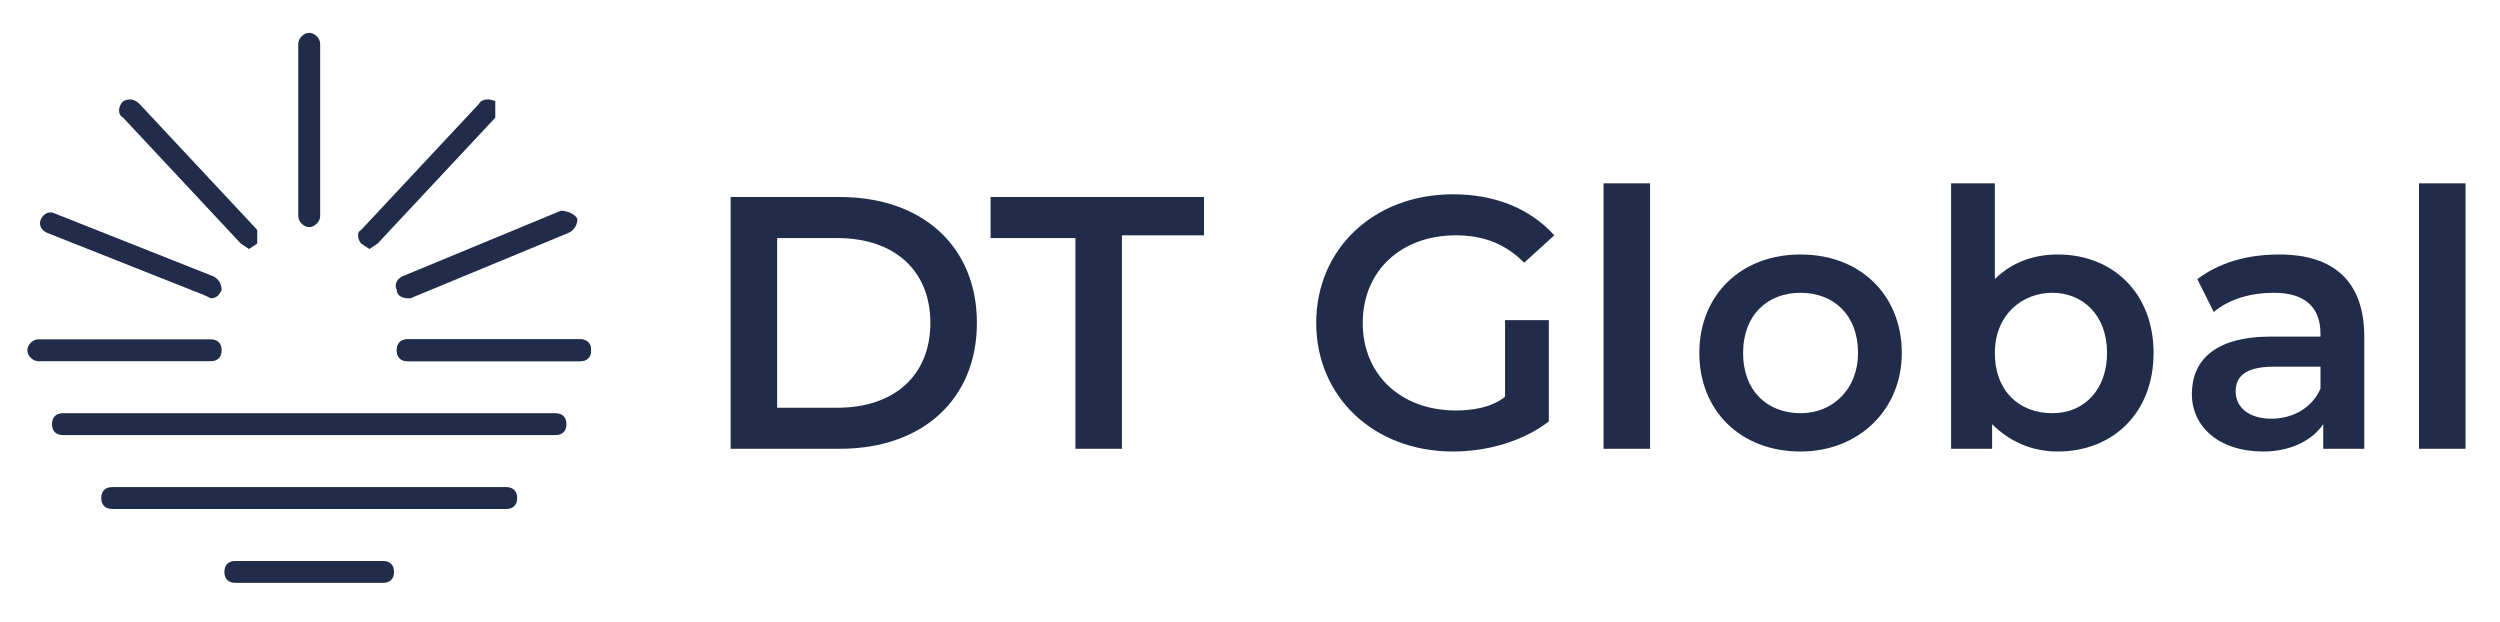
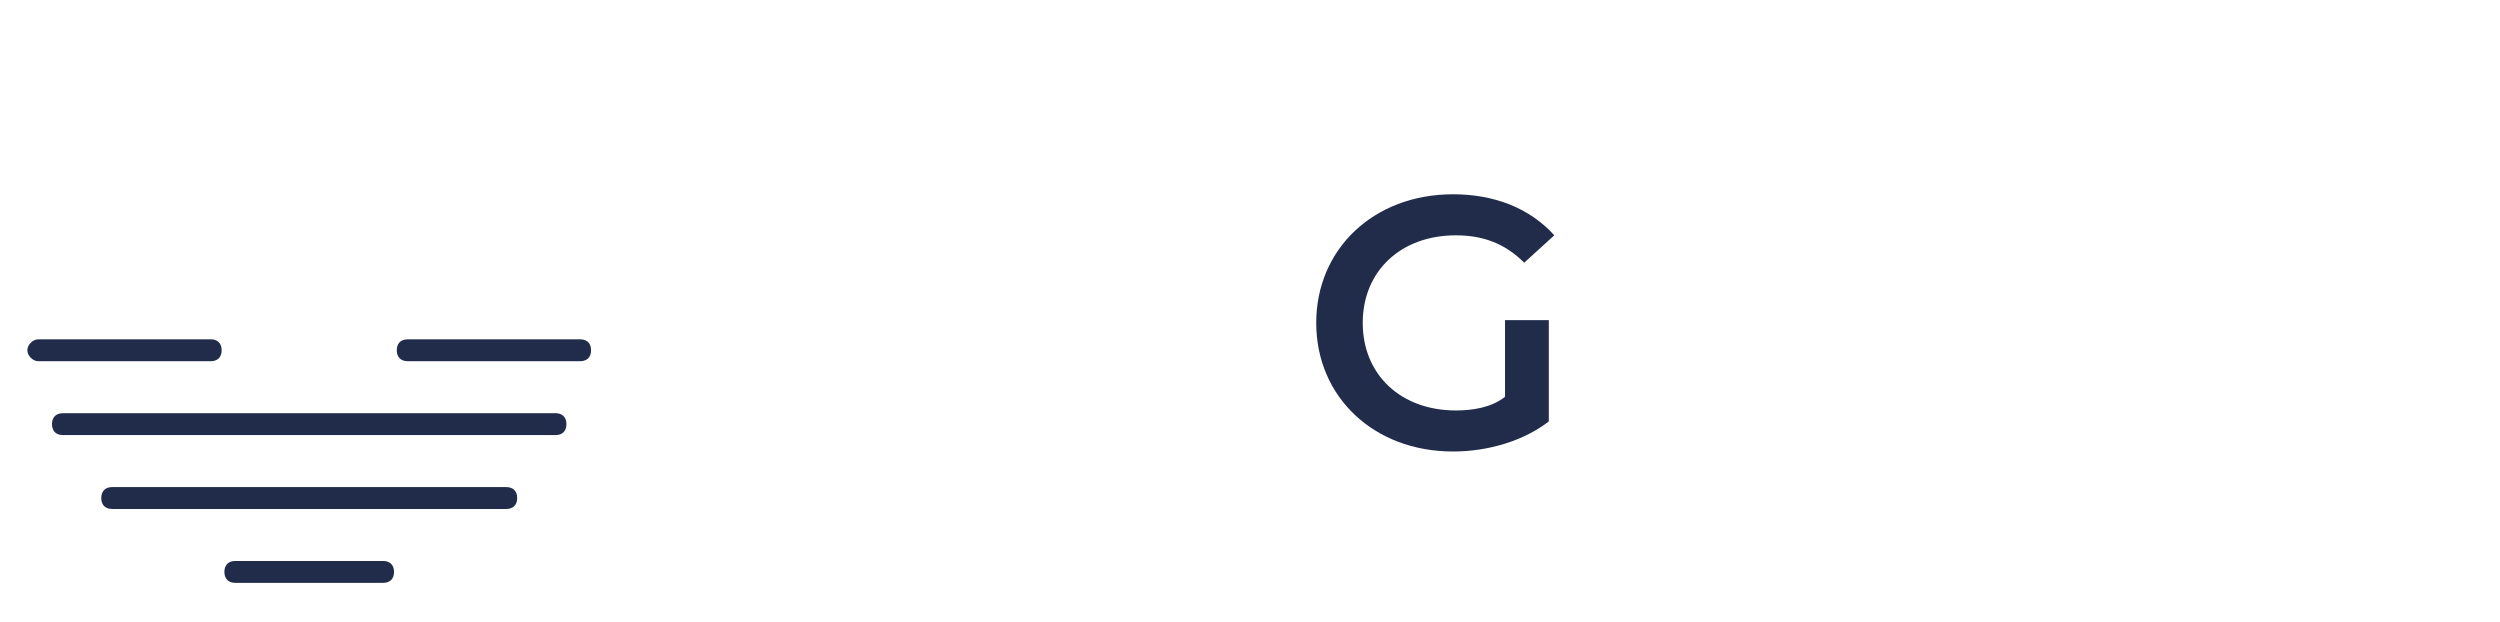
<svg xmlns="http://www.w3.org/2000/svg" version="1.1" id="Layer_1" x="0" y="0" viewBox="0 0 913.6 227.2" style="enable-background:new 0 0 913.6 227.2" xml:space="preserve">
  <style>.st0{enable-background:new}.st1{fill:#202c4a}</style>
  <g class="st0">
-     <path class="st1" d="M267 72h40c30 0 50 18 50 46s-20 46-50 46h-40V72zm39 77c21 0 34-12 34-31s-13-31-34-31h-22v62h22zM393 87h-31V72h78v14h-30v78h-17V87z" />
-   </g>
+     </g>
  <g class="st0">
    <path class="st1" d="M550 117h16v37c-9 7-22 11-35 11-29 0-50-20-50-47s21-47 50-47c15 0 28 5 37 15l-11 10c-7-7-15-10-25-10-20 0-34 13-34 32s14 32 34 32c6 0 13-1 18-5v-28z" />
  </g>
  <g class="st0">
-     <path class="st1" d="M587 67h16v97h-17V67zM621 129c0-21 15-36 37-36s37 15 37 36-16 36-37 36c-22 0-37-15-37-36zm58 0c0-14-9-22-21-22s-21 8-21 22 9 22 21 22 21-9 21-22zM787 129c0 22-15 36-35 36-10 0-18-4-24-10v9h-15V67h16v35c6-6 14-9 23-9 20 0 35 14 35 36zm-17 0c0-14-9-22-20-22s-21 8-21 22 9 22 21 22 20-9 20-22z" />
-   </g>
+     </g>
  <g class="st0">
-     <path class="st1" d="M864 123v41h-15v-9c-4 6-12 10-22 10-16 0-26-9-26-21s8-21 29-21h18v-1c0-10-6-15-17-15-8 0-16 2-22 7l-6-12c8-6 18-9 30-9 20 0 31 10 31 30zm-16 19v-8h-17c-11 0-14 4-14 9 0 6 5 10 13 10s15-4 18-11z" />
-   </g>
+     </g>
  <g class="st0">
-     <path class="st1" d="M884 67h17v97h-17V67z" />
-   </g>
+     </g>
  <path class="st1" d="M140 213H86c-3 0-4-2-4-4s1-4 4-4h54c2 0 4 1 4 4s-2 4-4 4zM185 186H41c-3 0-4-2-4-4s1-4 4-4h144c2 0 4 1 4 4s-2 4-4 4zM203 159H23c-3 0-4-2-4-4s1-4 4-4h180c2 0 4 1 4 4s-2 4-4 4zM212 132h-63c-3 0-4-2-4-4s1-4 4-4h63c2 0 4 1 4 4s-2 4-4 4zM77 132H14c-2 0-4-2-4-4s2-4 4-4h63c2 0 4 1 4 4s-2 4-4 4z" />
-   <path class="st1" d="M212 132h-63c-3 0-4-2-4-4s1-4 4-4h63c2 0 4 1 4 4s-2 4-4 4zM113 83c-2 0-4-2-4-4V16c0-2 2-4 4-4s4 2 4 4v63c0 2-2 4-4 4zM91 91l-3-2-43-46c-2-1-2-4 0-6 2-1 4-1 6 1l43 46v5l-3 2zM77 109l-2-1-58-23c-2-1-3-3-2-5s3-3 5-2l58 23c2 1 3 3 3 5-1 2-2 3-4 3zM135 91l-3-2c-1-1-2-4 0-5l43-46c1-2 4-2 6-1v6l-43 46-3 2zM149 109c-2 0-4-1-4-3-1-2 0-4 2-5l58-24c2 0 5 1 6 3 0 2-1 4-3 5l-58 24h-1z" />
</svg>